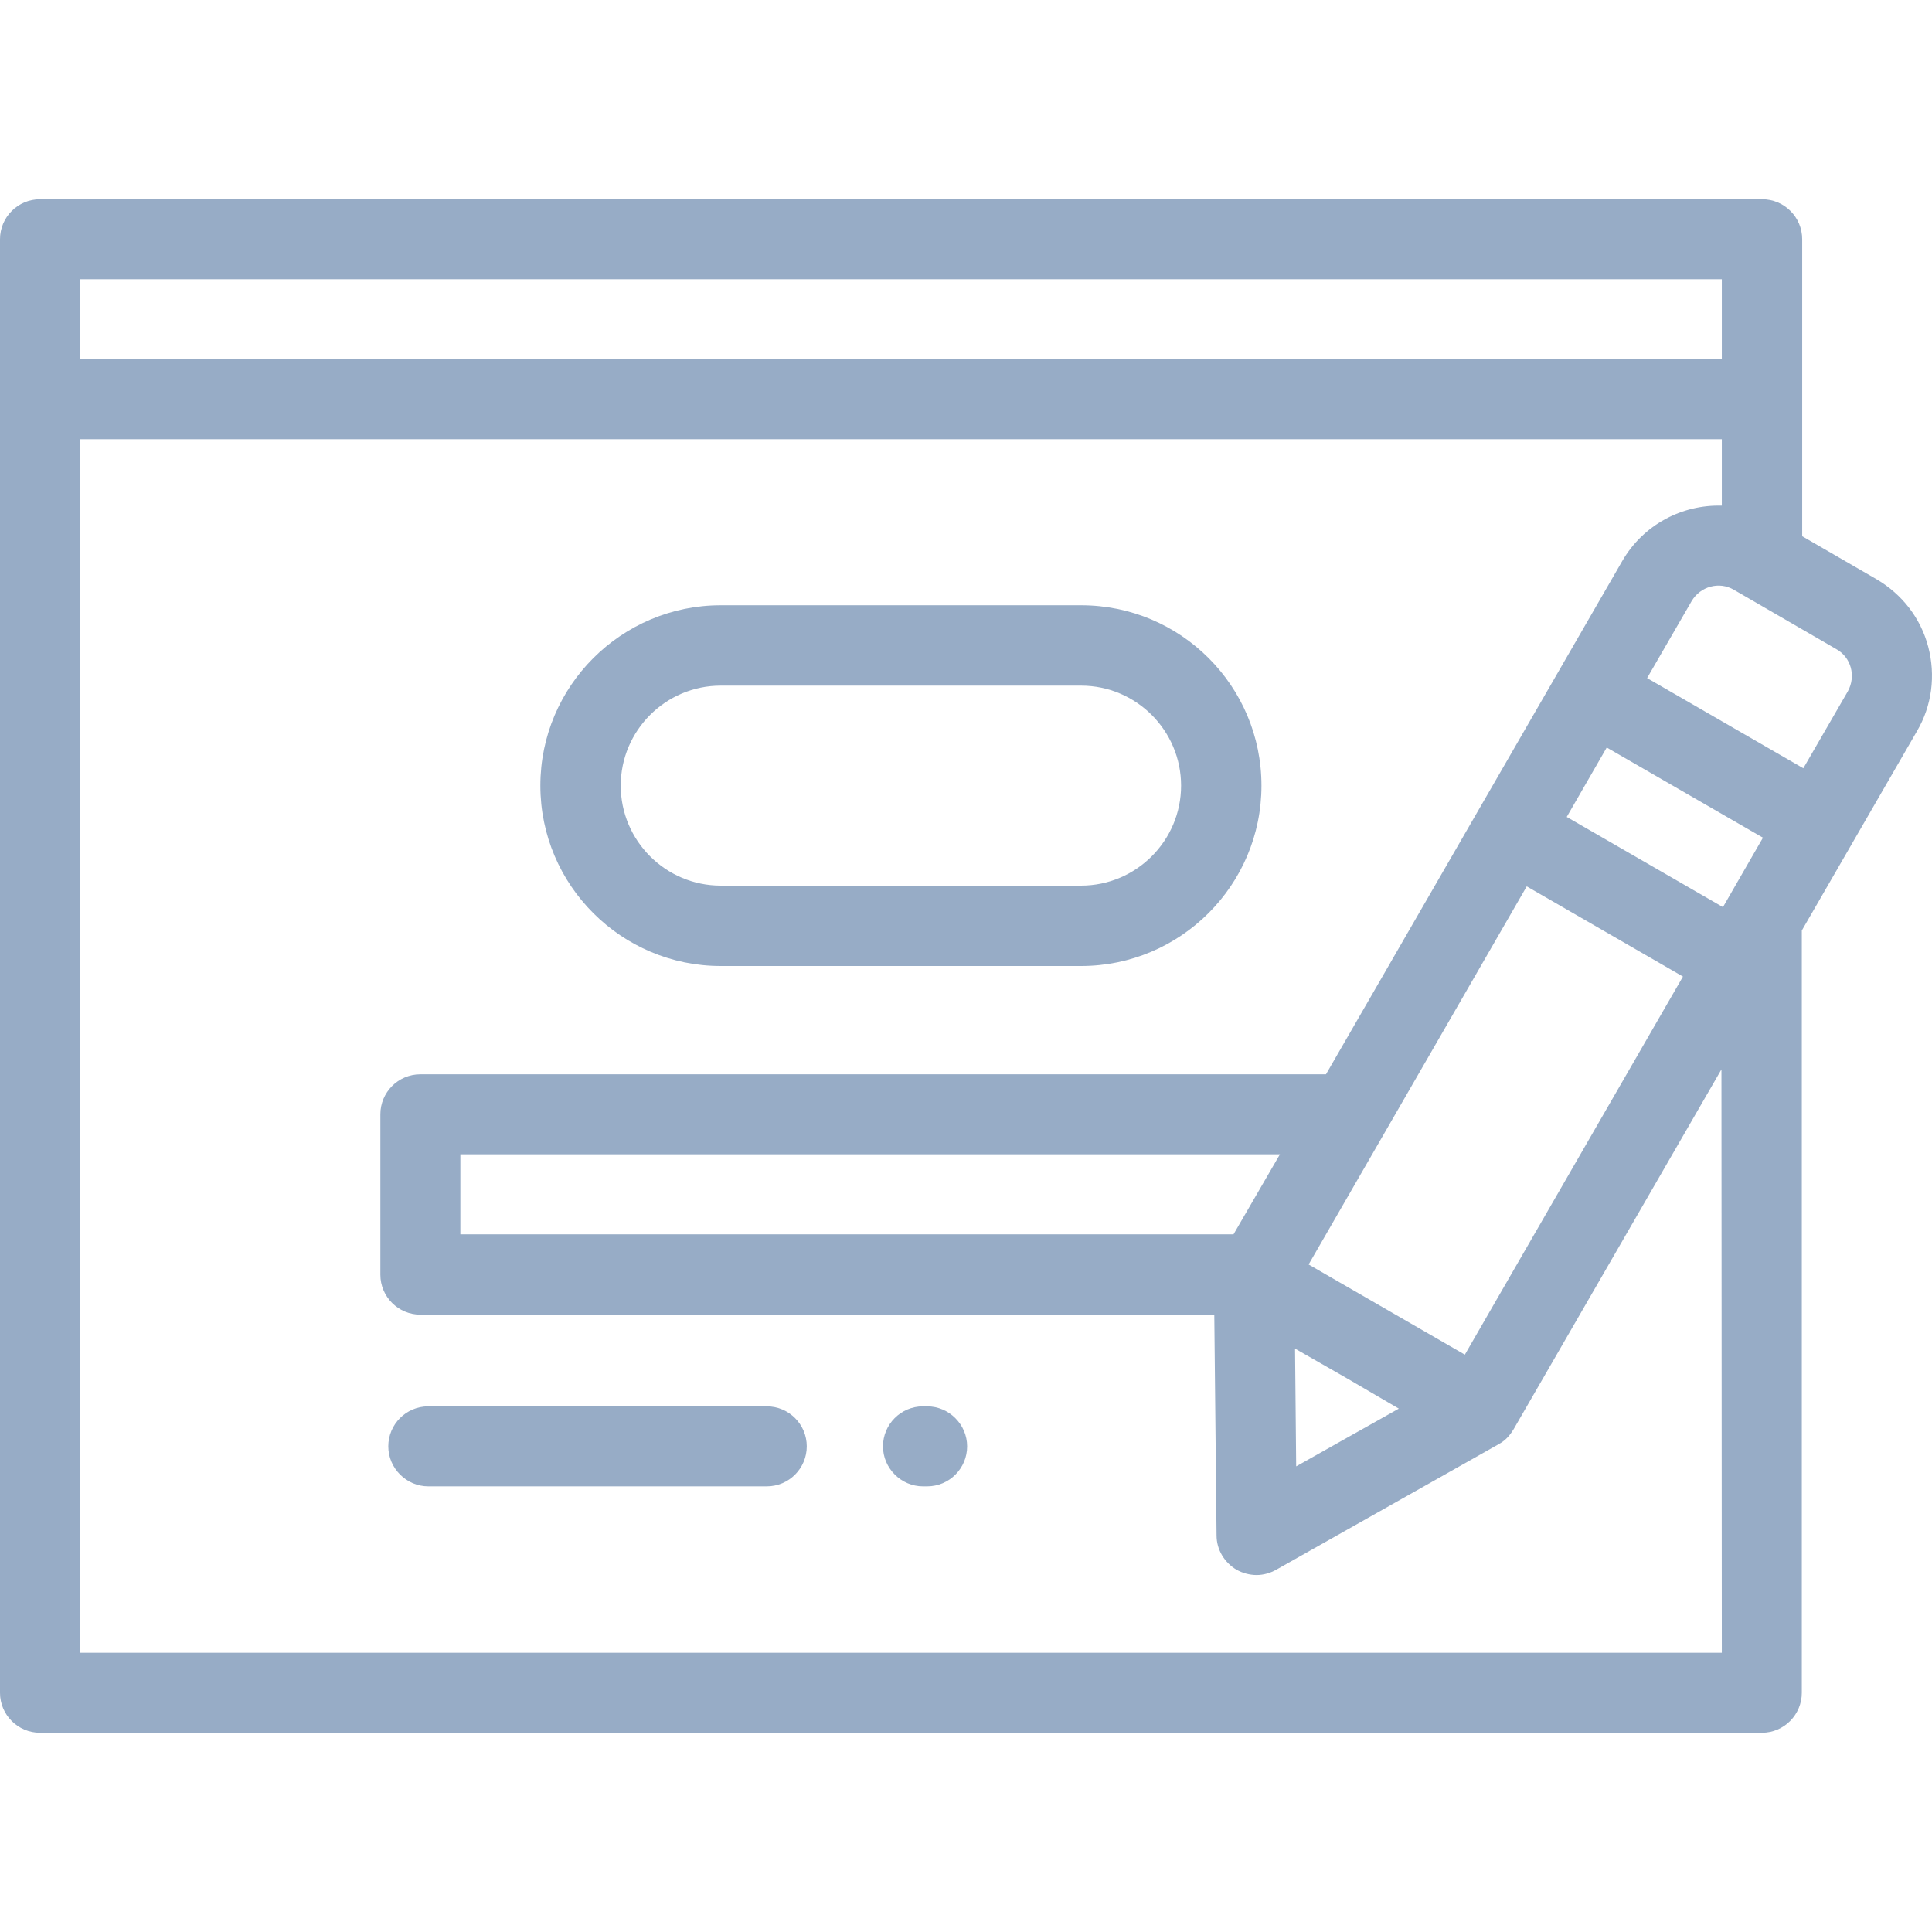
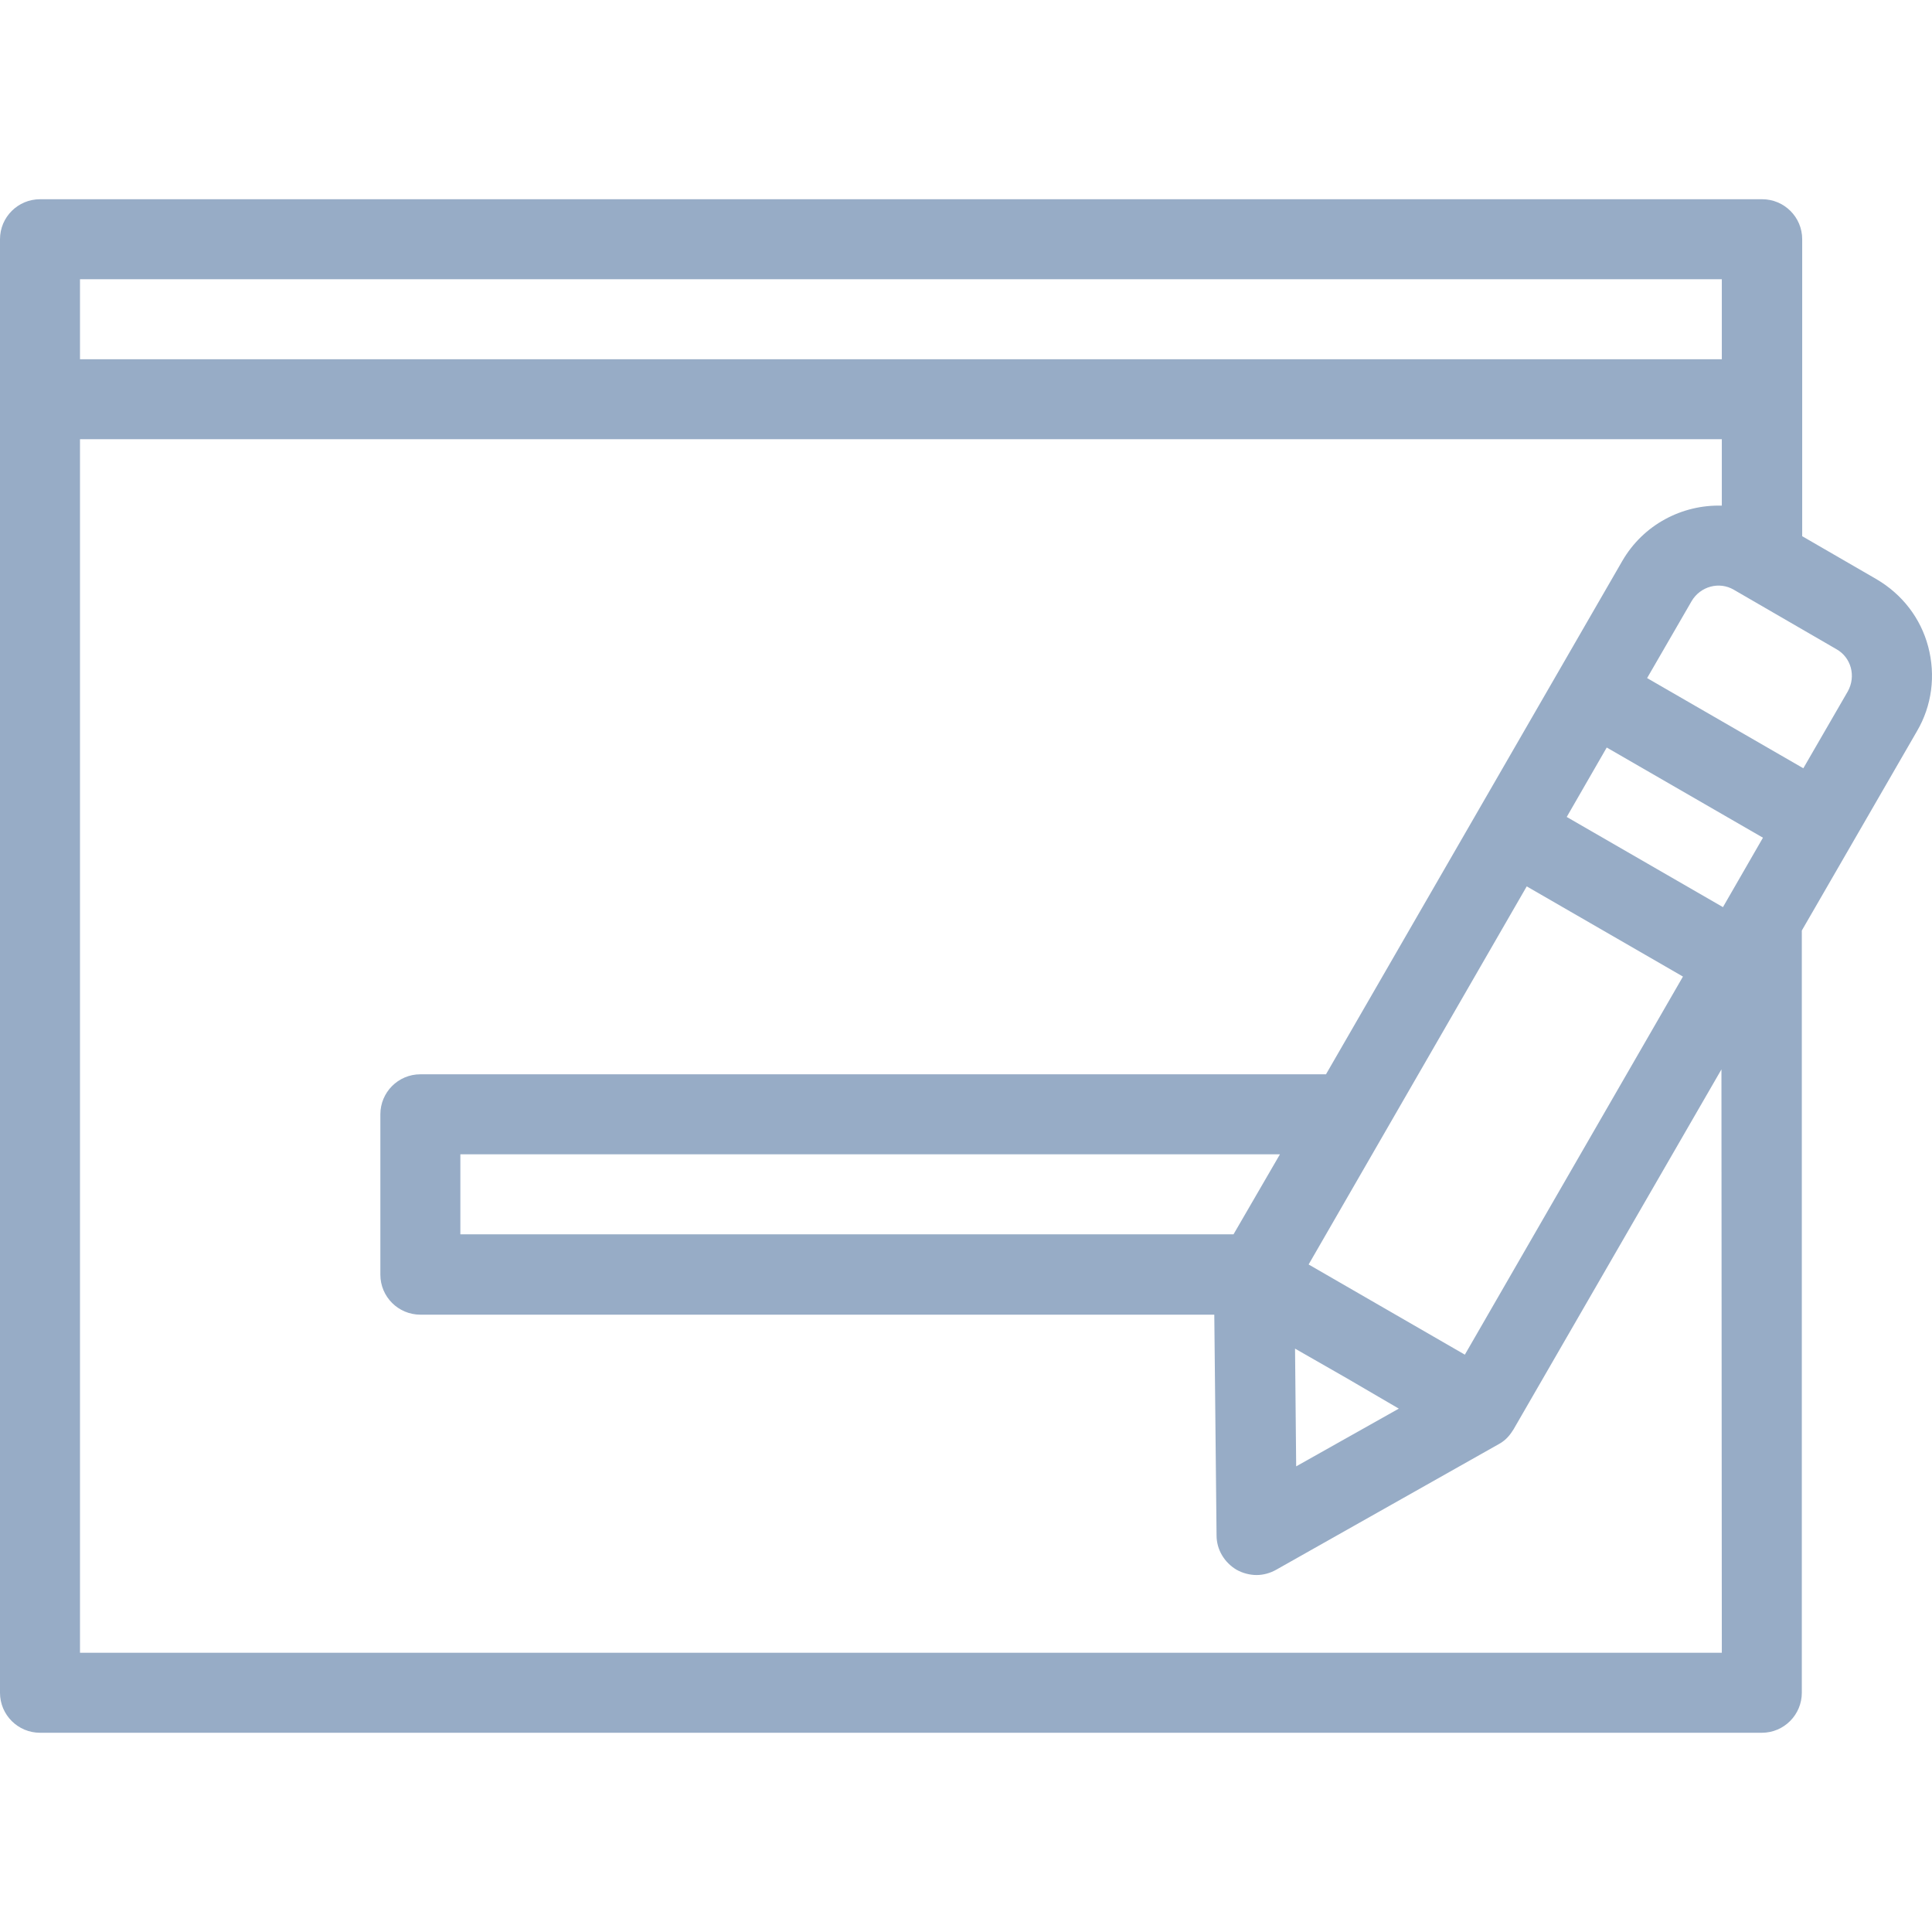
<svg xmlns="http://www.w3.org/2000/svg" version="1.1" id="Layer_1" x="0px" y="0px" viewBox="0 0 512 512" style="enable-background:new 0 0 512 512;" xml:space="preserve">
  <style type="text/css">
	.st0{fill:#97ACC6;}
</style>
  <g>
    <g>
      <g>
-         <path class="st0" d="M191,256h95.5c26.3,0,47.8-21.4,47.8-47.8s-21.4-47.8-47.8-47.8H191c-26.3,0-47.8,21.4-47.8,47.8     S164.7,256,191,256z M191,181.7h95.5c14.6,0,26.5,11.9,26.5,26.5c0,14.6-11.9,26.5-26.5,26.5H191c-14.6,0-26.5-11.9-26.5-26.5     C164.5,193.6,176.4,181.7,191,181.7z" />
        <path class="st0" d="M511,171.4c-2-7.6-6.9-13.9-13.7-17.9l-19.7-11.4V63.4c0-5.9-4.8-10.6-10.6-10.6H10.6     C4.8,52.8,0,57.5,0,63.4v385.2c0,5.9,4.8,10.6,10.6,10.6h456.3c5.9,0,10.6-4.8,10.6-10.6v-202l30.5-52.8     C512,187,513,179,511,171.4z M21.2,74h435.1v21.2H21.2V74z M456.3,438H21.2V116.4h435.1V134c-10.5-0.3-20.8,5-26.4,14.7     l-78.5,136h-240c-5.9,0-10.6,4.8-10.6,10.6v42.5c0,5.9,4.8,10.6,10.6,10.6h210.4l0.6,58.5c0,3.8,2.1,7.2,5.3,9.1     c1.6,0.9,3.5,1.4,5.3,1.4c1.8,0,3.6-0.5,5.2-1.4l59-33.3c1.3-0.7,2.4-1.7,3.3-3c0.2-0.3,0.4-0.6,0.6-0.9c0,0,0,0,0,0l55.1-95.4     L456.3,438L456.3,438z M346.8,335.1l57.8-100.2l41.4,23.9l-57.8,100.2L346.8,335.1z M370.7,373.3l-27.2,15.3l-0.3-31.2l13.8,7.9     L370.7,373.3z M339.2,305.9l-12.3,21.2H122v-21.2H339.2z M456.6,240.4l-41.4-23.9l10.6-18.4l41.4,23.9L456.6,240.4z M489.7,183.2     l-11.8,20.4l-41.4-23.9l11.8-20.4c2.3-3.9,7.3-5.3,11.2-3l27.1,15.7C490.6,174.2,491.9,179.2,489.7,183.2z" />
-         <path class="st0" d="M203.2,372.7h-89.7c-5.9,0-10.6,4.8-10.6,10.6s4.8,10.6,10.6,10.6h89.7c5.9,0,10.6-4.8,10.6-10.6     C213.8,377.5,209.1,372.7,203.2,372.7z" />
-         <path class="st0" d="M245.7,372.7h-1.1c-5.9,0-10.6,4.8-10.6,10.6s4.8,10.6,10.6,10.6h1.1c5.9,0,10.6-4.8,10.6-10.6     S251.5,372.7,245.7,372.7z" />
      </g>
    </g>
  </g>
</svg>